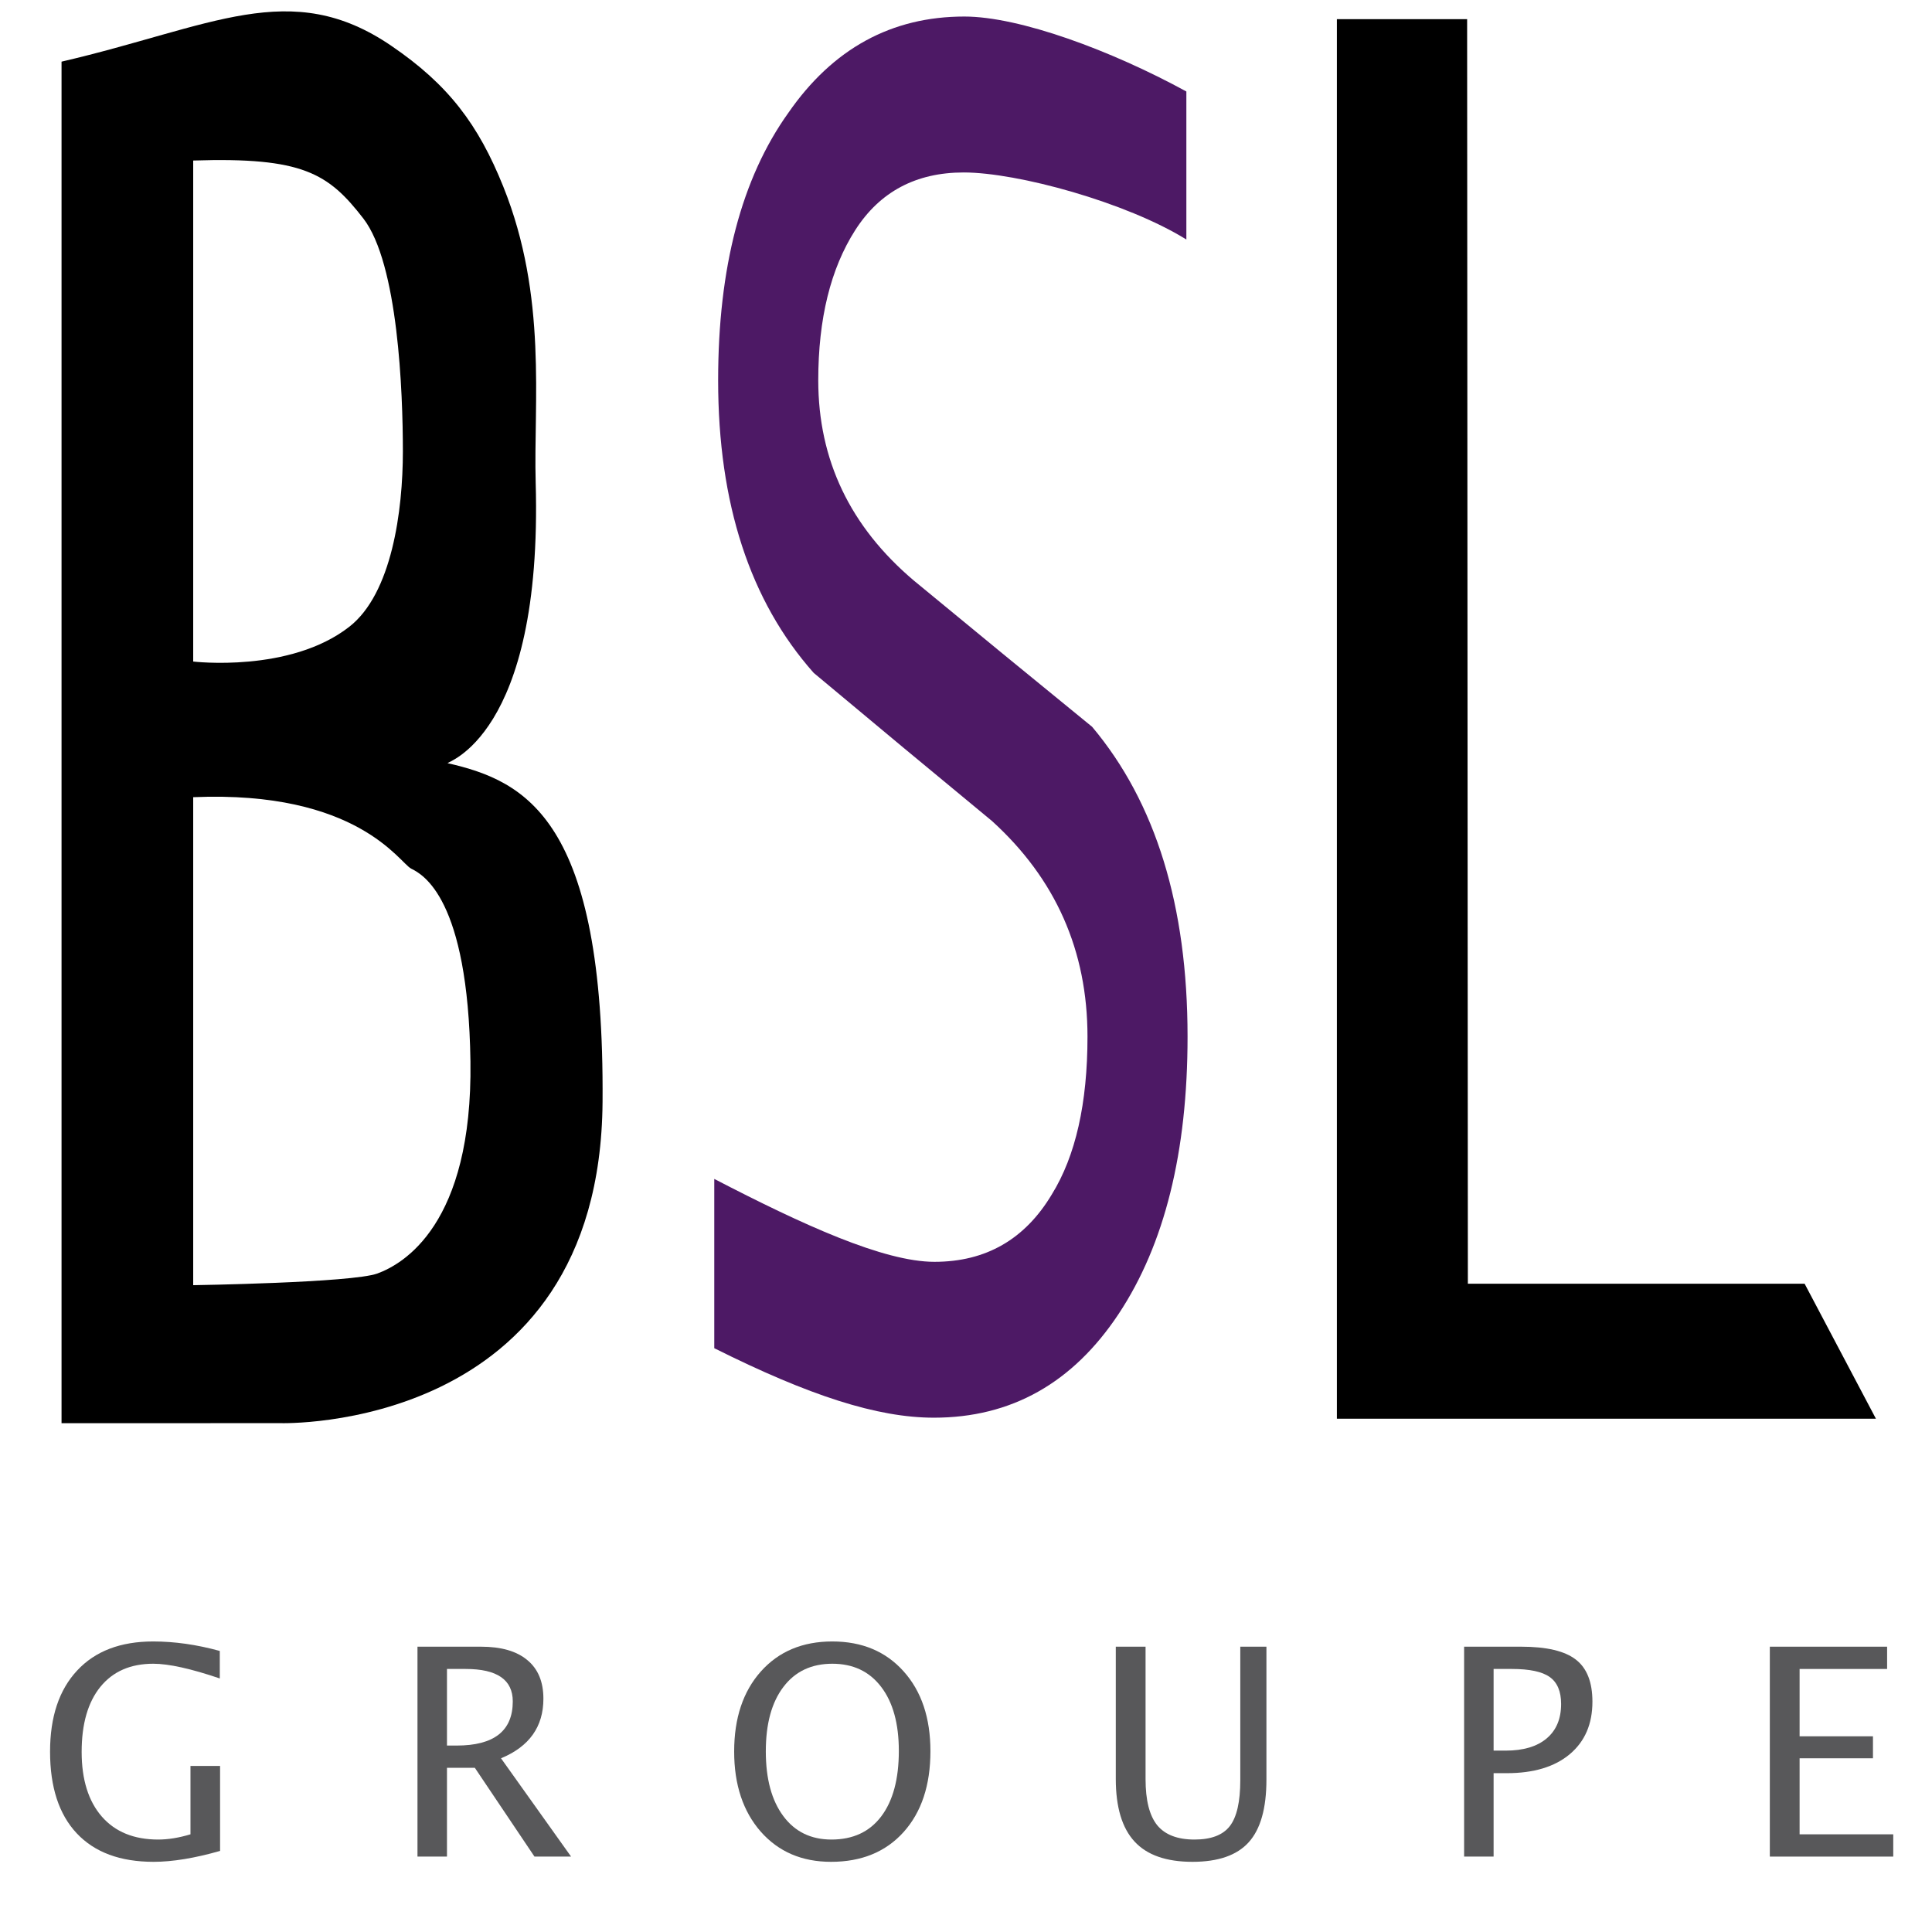
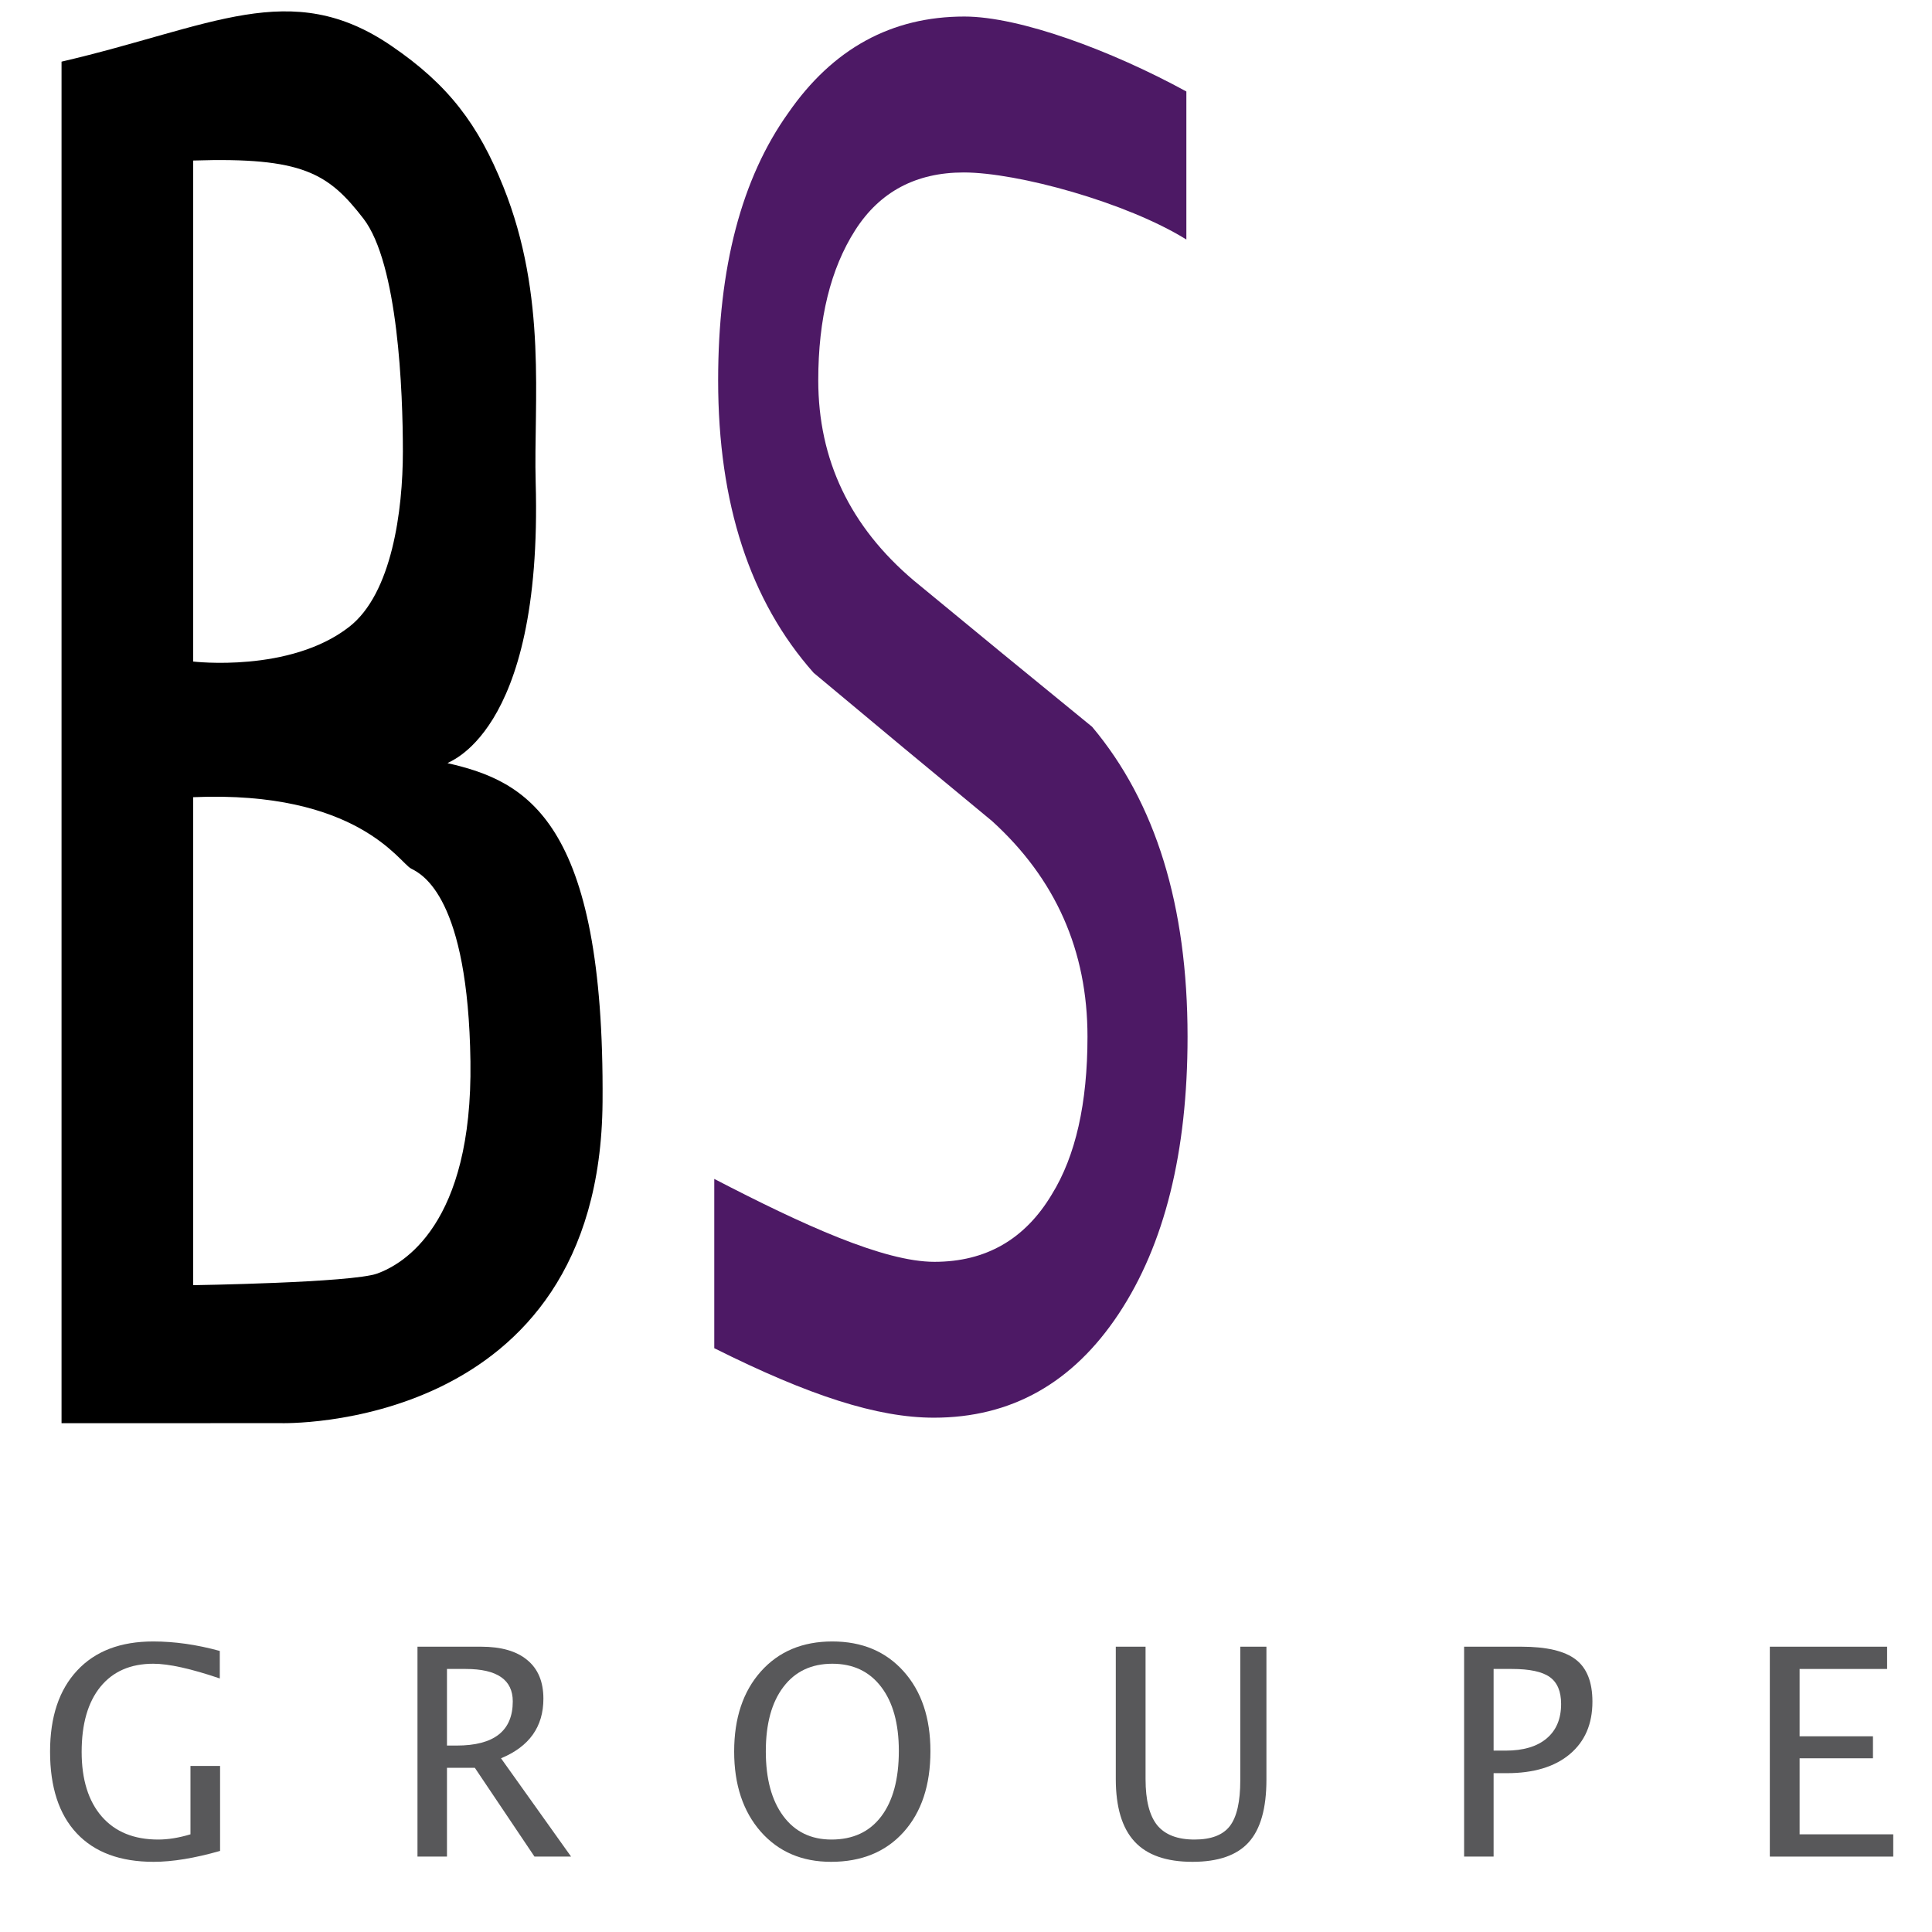
<svg xmlns="http://www.w3.org/2000/svg" width="34" height="34" viewBox="0 0 34 34" fill="none">
  <path d="M20.899 18.243C20.899 20.275 20.495 21.901 19.688 23.12C18.88 24.34 17.795 24.949 16.435 24.949C15.439 24.949 14.24 24.561 12.57 23.726V20.747C14.136 21.559 15.554 22.206 16.445 22.206C17.349 22.206 18.037 21.811 18.51 21.02C18.929 20.343 19.138 19.417 19.138 18.243C19.138 16.731 18.578 15.466 17.458 14.449C16.418 13.591 15.372 12.722 14.319 11.841C13.198 10.577 12.638 8.861 12.638 6.693C12.638 4.706 13.05 3.137 13.874 1.985C14.656 0.856 15.689 0.291 16.971 0.291C17.943 0.291 19.555 0.887 20.878 1.61V4.215C19.822 3.56 17.907 3.035 16.96 3.035C16.12 3.035 15.483 3.374 15.05 4.051C14.617 4.729 14.4 5.609 14.4 6.693C14.4 8.093 14.96 9.267 16.081 10.216C17.12 11.074 18.166 11.932 19.219 12.79C20.339 14.122 20.899 15.94 20.899 18.243Z" fill="#4D1965" />
  <path d="M6.64 22.412C6.189 22.575 3.4 22.617 3.4 22.617V14.029C6.291 13.907 7.031 15.183 7.235 15.286C7.44 15.388 8.238 15.802 8.279 18.678C8.32 21.555 7.09 22.248 6.64 22.412ZM3.4 2.825C5.327 2.763 5.778 3.049 6.394 3.845C7.008 4.64 7.09 6.906 7.09 7.945C7.09 8.986 6.896 10.446 6.147 11.03C5.103 11.846 3.4 11.642 3.4 11.642V2.825ZM7.879 13.431C7.818 13.418 9.555 13.001 9.427 8.487C9.388 7.09 9.637 5.223 8.857 3.284C8.418 2.192 7.893 1.491 6.885 0.805C5.113 -0.404 3.726 0.471 1.083 1.085V25.046L4.934 25.045C4.934 25.045 10.562 25.224 10.604 19.39C10.641 14.424 9.256 13.746 7.879 13.431Z" fill="black" />
-   <path d="M23.527 0.337H25.819L25.832 22.591H31.758L33.013 24.967H23.527V0.337Z" fill="black" />
  <path d="M3.873 32.573C3.426 32.701 3.035 32.765 2.703 32.765C2.115 32.765 1.665 32.598 1.35 32.263C1.037 31.929 0.881 31.45 0.881 30.826C0.881 30.214 1.04 29.738 1.358 29.398C1.675 29.057 2.121 28.887 2.695 28.887C3.071 28.887 3.462 28.942 3.868 29.054V29.538C3.359 29.365 2.969 29.279 2.698 29.279C2.298 29.279 1.988 29.414 1.767 29.685C1.547 29.956 1.437 30.338 1.437 30.831C1.437 31.318 1.556 31.698 1.792 31.969C2.028 32.239 2.359 32.373 2.785 32.373C2.96 32.373 3.149 32.342 3.352 32.281V31.078H3.873V32.573Z" fill="#58585A" />
  <path d="M7.347 32.673V28.979H8.465C8.82 28.979 9.091 29.057 9.279 29.214C9.469 29.37 9.563 29.597 9.563 29.895C9.563 30.387 9.315 30.737 8.817 30.943L10.05 32.673H9.406L8.356 31.11H7.866V32.673H7.347ZM7.866 30.719H8.036C8.695 30.719 9.024 30.46 9.024 29.942C9.024 29.561 8.748 29.371 8.196 29.371H7.866V30.719Z" fill="#58585A" />
  <path d="M14.625 32.765C14.112 32.765 13.7 32.588 13.387 32.233C13.076 31.877 12.92 31.407 12.92 30.823C12.92 30.236 13.077 29.767 13.389 29.416C13.704 29.063 14.123 28.887 14.647 28.887C15.17 28.887 15.588 29.062 15.902 29.413C16.217 29.764 16.374 30.233 16.374 30.818C16.374 31.416 16.217 31.89 15.902 32.241C15.588 32.59 15.162 32.765 14.625 32.765ZM14.632 32.373C15.01 32.373 15.302 32.238 15.508 31.966C15.714 31.694 15.818 31.309 15.818 30.813C15.818 30.333 15.714 29.956 15.506 29.685C15.299 29.414 15.013 29.279 14.647 29.279C14.28 29.279 13.992 29.415 13.786 29.688C13.58 29.959 13.477 30.337 13.477 30.821C13.477 31.303 13.579 31.683 13.784 31.959C13.988 32.235 14.271 32.373 14.632 32.373Z" fill="#58585A" />
  <path d="M19.636 28.979H20.16V31.31C20.16 31.681 20.228 31.951 20.365 32.121C20.503 32.289 20.722 32.373 21.021 32.373C21.314 32.373 21.521 32.294 21.643 32.136C21.766 31.976 21.827 31.707 21.827 31.328V28.979H22.287V31.32C22.287 31.824 22.183 32.191 21.975 32.421C21.768 32.65 21.439 32.765 20.986 32.765C20.525 32.765 20.185 32.646 19.966 32.408C19.746 32.17 19.636 31.802 19.636 31.305V28.979Z" fill="#58585A" />
  <path d="M25.766 32.673V28.979H26.771C27.217 28.979 27.538 29.055 27.732 29.206C27.927 29.356 28.024 29.603 28.024 29.947C28.024 30.34 27.891 30.648 27.625 30.871C27.359 31.094 26.989 31.205 26.517 31.205H26.285V32.673H25.766ZM26.285 30.808H26.497C26.808 30.808 27.048 30.737 27.218 30.594C27.388 30.451 27.473 30.248 27.473 29.987C27.473 29.766 27.406 29.608 27.273 29.513C27.14 29.418 26.918 29.371 26.607 29.371H26.285V30.808Z" fill="#58585A" />
  <path d="M31.146 32.673V28.979H33.21V29.371H31.67V30.556H32.961V30.943H31.67V32.281H33.318V32.673H31.146Z" fill="#58585A" />
</svg>